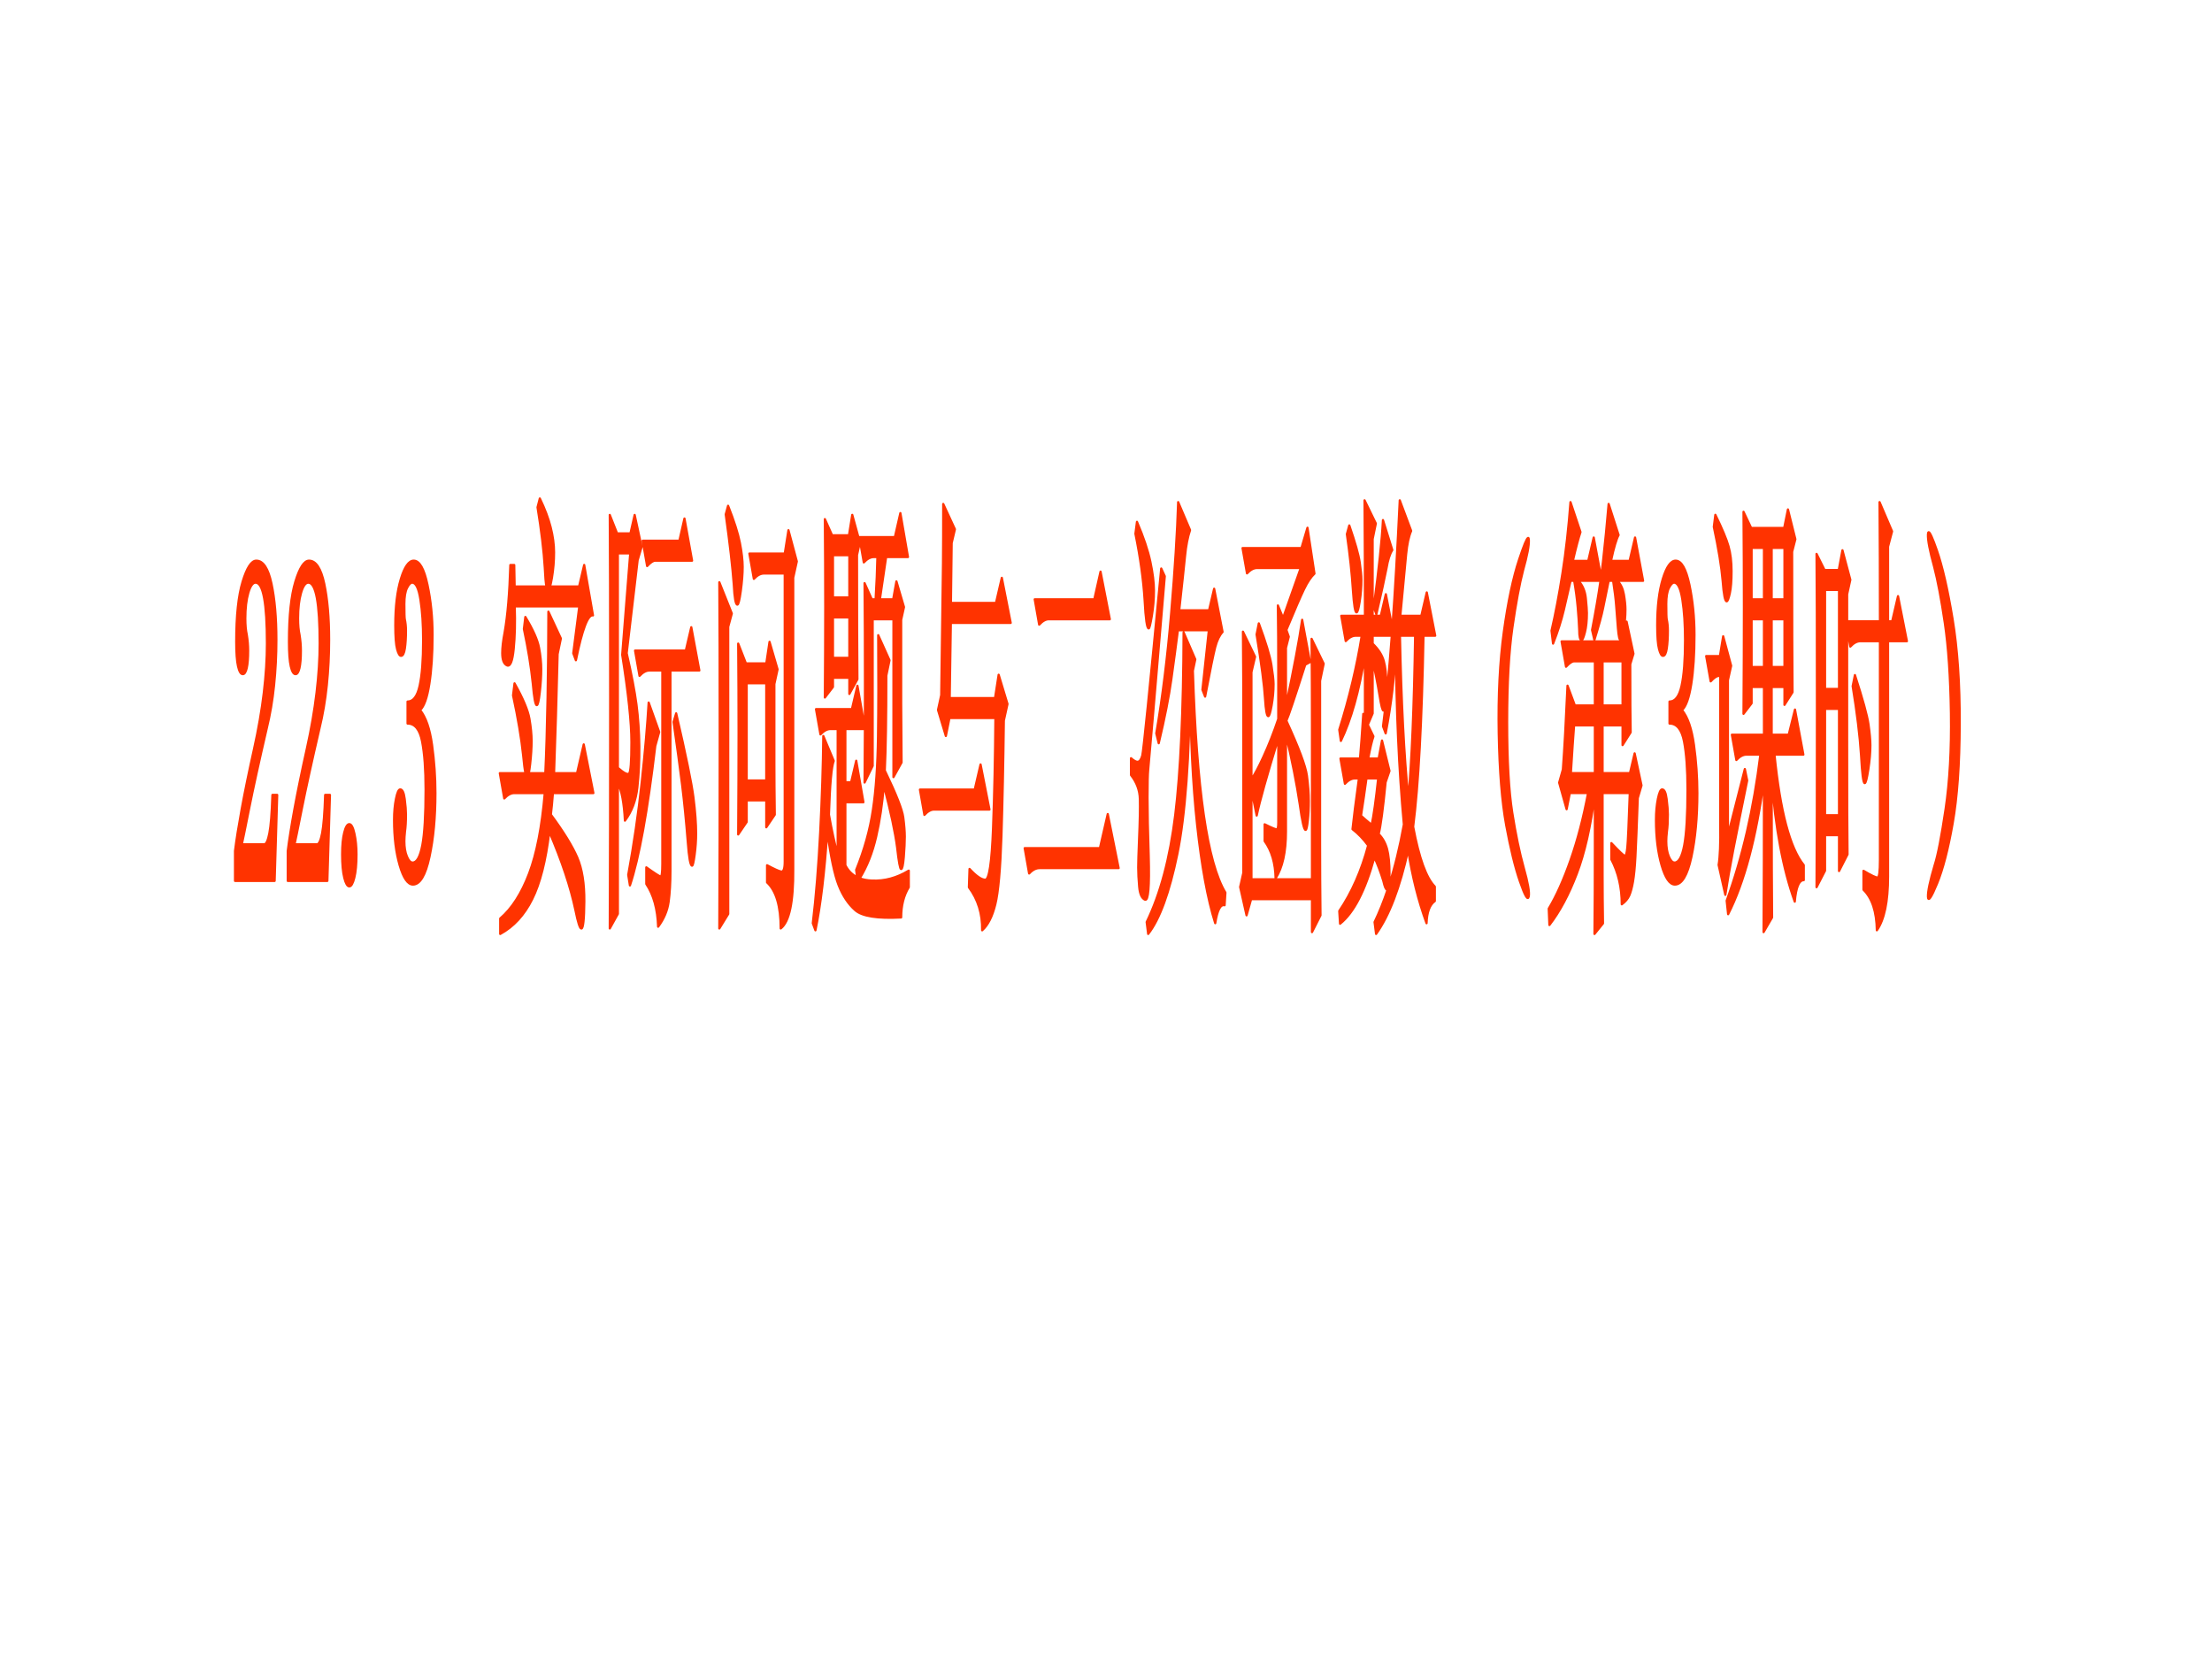
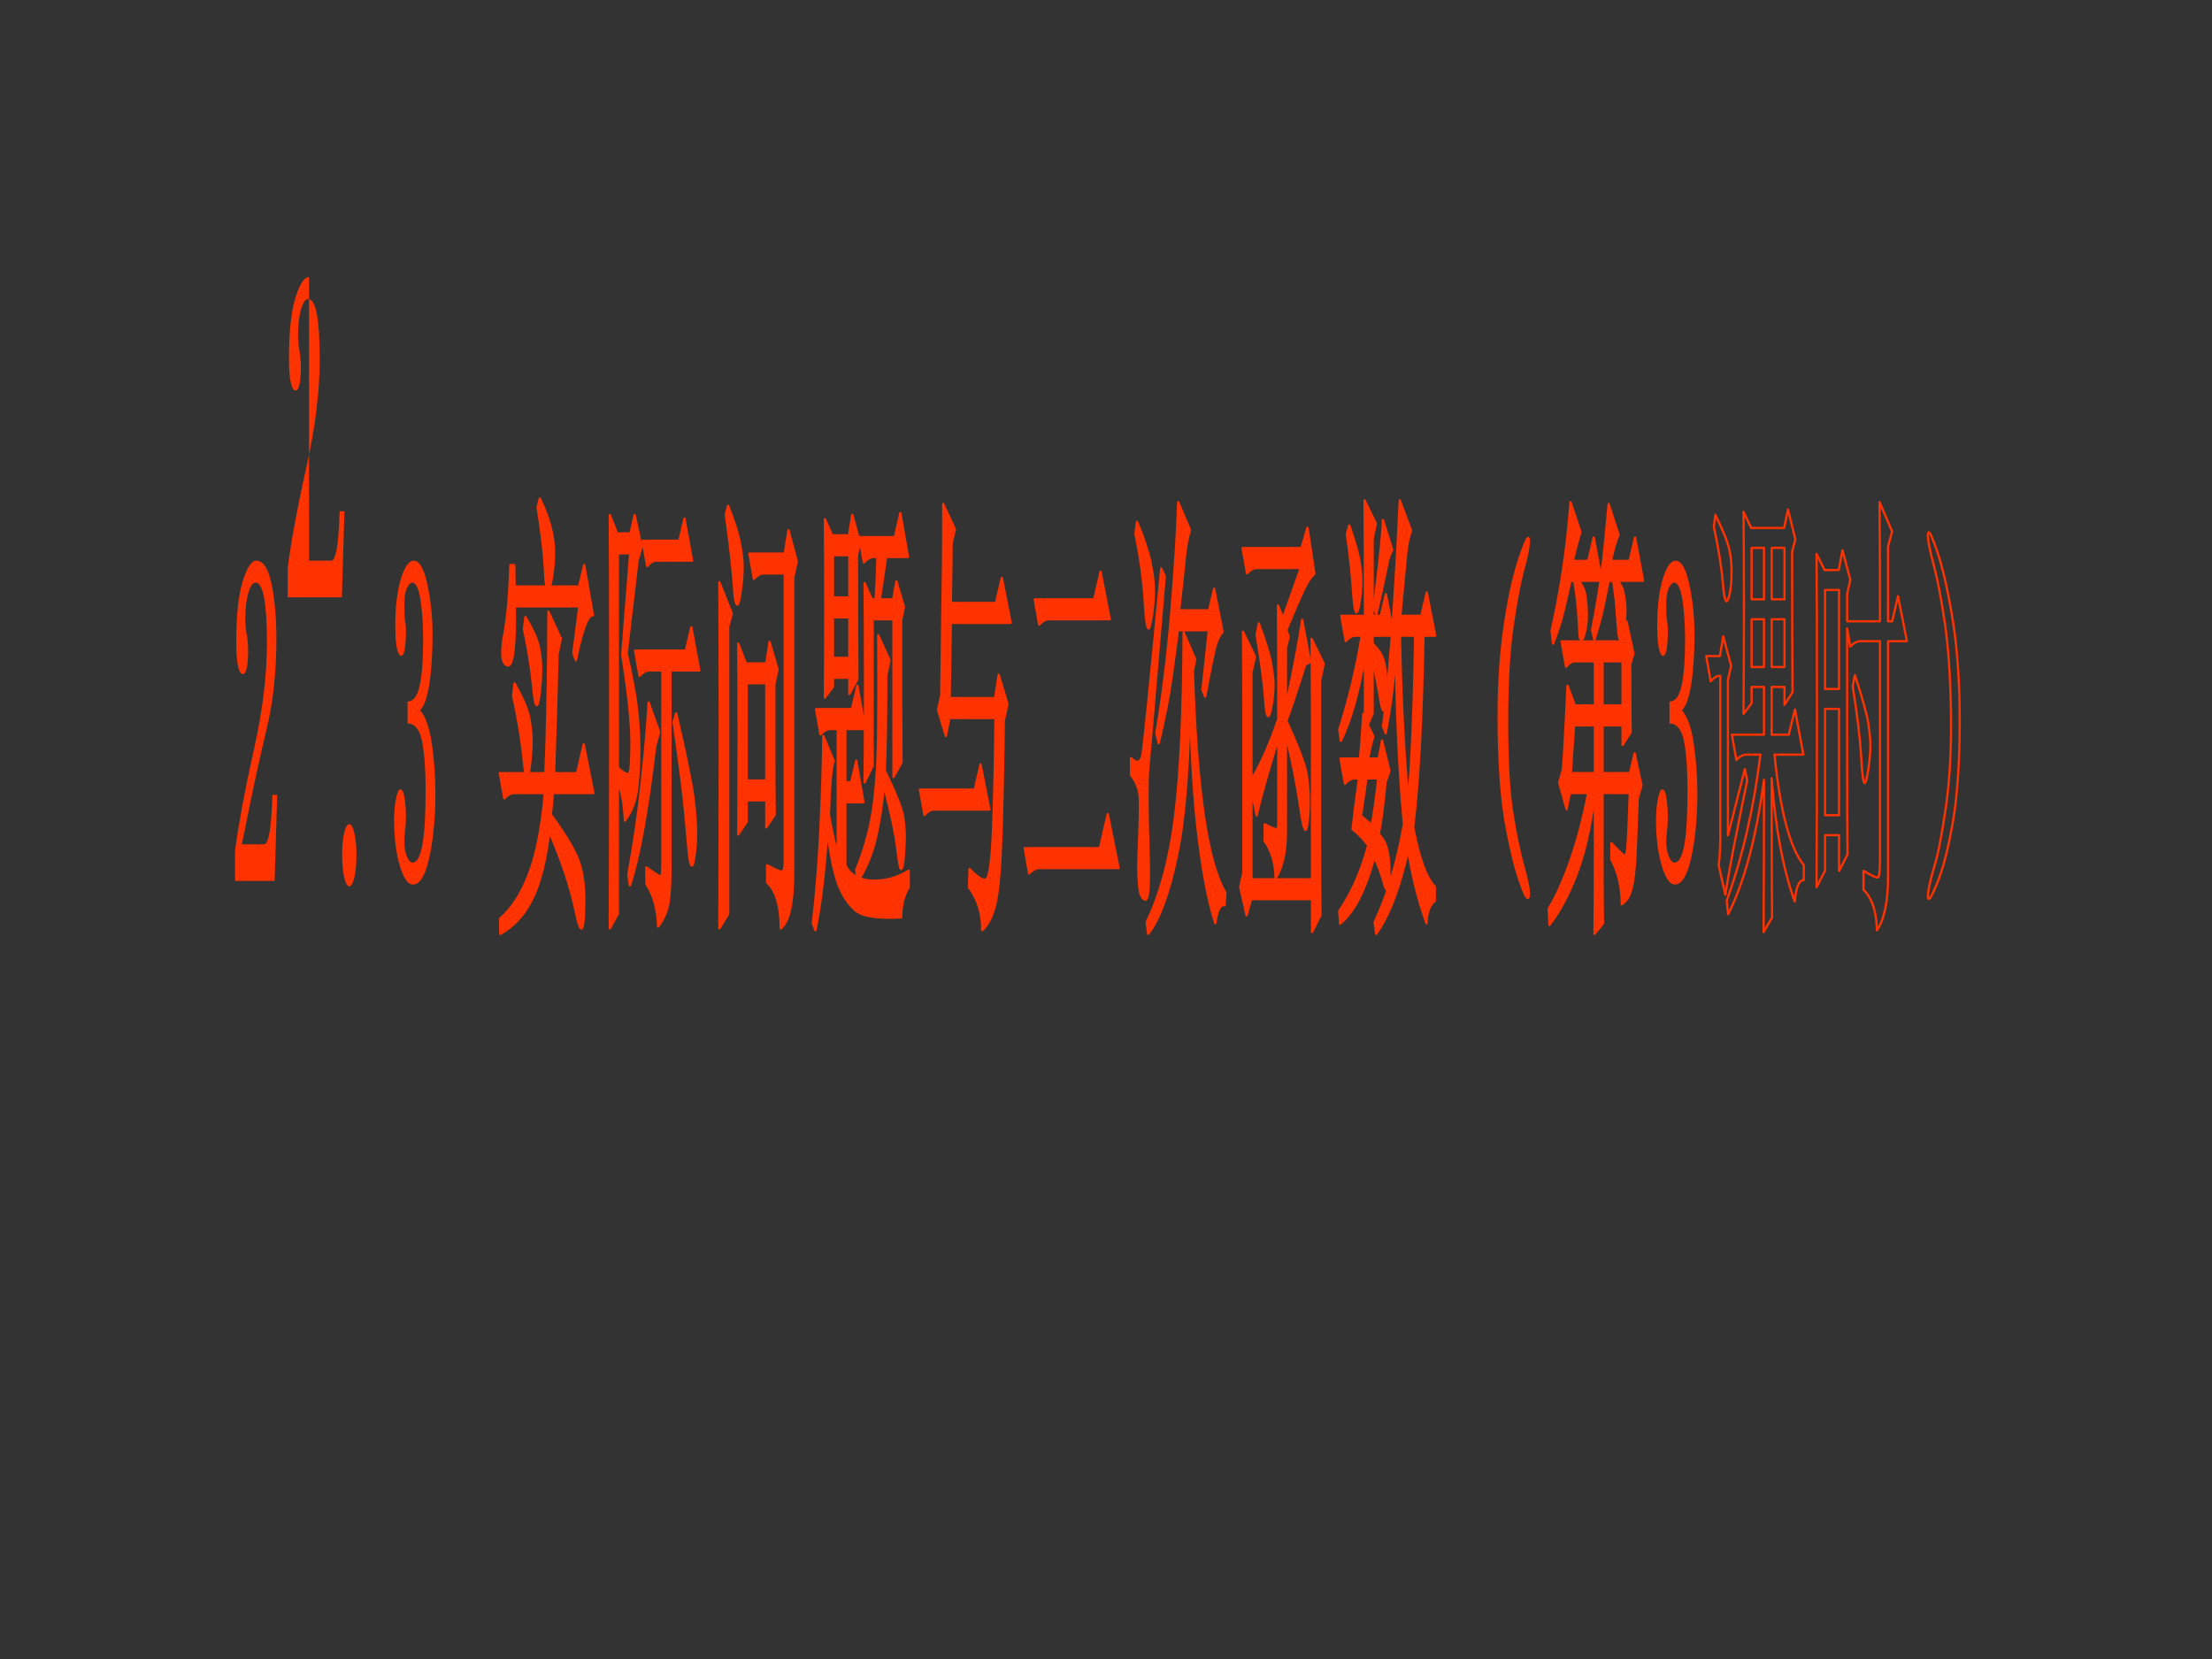
<svg xmlns="http://www.w3.org/2000/svg" width="960" height="720" viewBox="0 0 720 540">
  <rect x="0" y="0" width="720" height="540" fill="#333333" stroke="none" />
  <g data-name="P">
    <clipPath id="a">
-       <path fill-rule="evenodd" d="M0 540h720V0H0Z" />
-     </clipPath>
+       </clipPath>
    <g clip-path="url(#a)">
-       <path fill="#fff" fill-rule="evenodd" d="M0 540h720V0H0Z" />
-     </g>
+       </g>
  </g>
  <g data-name="P">
-     <path fill="#f30" fill-rule="evenodd" d="M113.7 268.26c.65 0 1.2 1.02 1.65 3.04.45 2.02.68 4.29.68 6.79 0 3.22-.24 5.76-.71 7.62-.46 1.87-1.01 2.8-1.62 2.8-.62 0-1.16-.92-1.63-2.78-.47-1.86-.7-4.41-.7-7.64 0-2.92.22-5.29.68-7.1.46-1.82 1.01-2.73 1.65-2.73Zm20.96-85.76c1.88 0 3.37 2.6 4.47 7.8 1.11 5.2 1.66 10.64 1.66 16.33 0 6.27-.35 11.63-1.06 16.07-.7 4.44-1.7 7.25-2.99 8.44 1.86 2.29 3.16 6.07 3.89 11.35.73 5.27 1.09 10.49 1.09 15.66 0 7.87-.64 14.8-1.94 20.79-1.29 5.99-3.08 8.98-5.37 8.98-1.66 0-3.1-2.09-4.32-6.27-1.21-4.18-1.82-9.1-1.82-14.76 0-2.54.2-4.83.62-6.88.41-2.04.87-3.06 1.38-3.06.7 0 1.19 1.05 1.46 3.14.27 2.1.4 3.77.4 5.02 0 2.3-.11 4.16-.32 5.57-.13 1.21-.2 2.26-.2 3.15 0 1.97.27 3.62.83 4.95.55 1.33 1.17 1.99 1.86 1.99 1.39 0 2.44-1.88 3.16-5.64.71-3.76 1.07-9.81 1.07-18.16 0-6.52-.38-11.72-1.14-15.62-.75-3.89-2.33-5.84-4.73-5.84v-7.15c1.86 0 3.17-1.71 3.93-5.14.76-3.42 1.14-8.36 1.14-14.81 0-5.08-.29-9.48-.87-13.19-.58-3.72-1.48-5.57-2.7-5.57-.54 0-1.1.57-1.68 1.72-.58 1.15-.87 2.88-.87 5.21 0 2.89.05 4.55.14 4.97.25 1.13.38 2.38.38 3.74 0 2.3-.12 4.23-.36 5.81-.24 1.58-.65 2.37-1.24 2.37-.46 0-.89-.73-1.28-2.2-.39-1.47-.58-4.05-.58-7.75 0-6.11.6-11.14 1.81-15.09 1.2-3.95 2.6-5.93 4.18-5.93Zm-34.07 0c2.23 0 3.87 2.49 4.94 7.47 1.06 4.98 1.59 11.08 1.59 18.3 0 4.94-.25 9.88-.75 14.8-.51 4.91-1.3 9.58-2.38 14-2.54 10.94-4.478 19.75-5.803 26.42-1.324 6.66-2.097 10.44-2.318 11.33h7.321c.64 0 1.19-1.2 1.66-3.6.46-2.39.8-6.55.99-12.48h1.55l-.84 27.99H93.667v-9.74c.448-3.63 1.177-8.2 2.188-13.73 1.01-5.53 2.353-12.06 4.03-19.59 1.425-6.41 2.475-12.48 3.155-18.2.68-5.73 1.02-11.06 1.02-16 0-6.56-.31-11.51-.92-14.83-.62-3.33-1.55-4.99-2.79-4.99-.931 0-1.72 1.11-2.366 3.34-.645 2.23-.968 5-.968 8.3 0 2.13.156 3.9.467 5.28.298 1.79.447 3.53.447 5.23 0 2.44-.151 4.32-.453 5.64-.302 1.32-.728 1.99-1.279 1.99-.644 0-1.16-.86-1.549-2.56-.388-1.71-.583-4.38-.583-8.01 0-8.47.692-14.98 2.074-19.53 1.382-4.55 2.867-6.83 4.45-6.83Zm-17.162 0c2.224 0 3.869 2.49 4.932 7.47 1.064 4.98 1.596 11.08 1.596 18.3 0 4.94-.252 9.88-.756 14.8-.503 4.91-1.297 9.58-2.379 14-2.542 10.94-4.476 19.75-5.801 26.42-1.324 6.66-2.097 10.44-2.318 11.33h7.324c.634 0 1.185-1.2 1.654-3.6.468-2.39.799-6.55.992-12.48h1.55l-.836 27.99H76.5v-9.74c.448-3.63 1.178-8.2 2.188-13.73 1.01-5.53 2.354-12.06 4.03-19.59 1.425-6.41 2.477-12.48 3.156-18.2.678-5.73 1.018-11.06 1.018-16 0-6.56-.308-11.51-.923-14.83-.616-3.33-1.543-4.99-2.783-4.99-.934 0-1.723 1.11-2.369 3.34-.645 2.23-.968 5-.968 8.3 0 2.13.156 3.9.467 5.28.298 1.79.447 3.53.447 5.23 0 2.44-.151 4.32-.452 5.64-.302 1.32-.729 1.99-1.28 1.99-.644 0-1.16-.86-1.548-2.56-.389-1.71-.583-4.38-.583-8.01 0-8.47.691-14.98 2.073-19.53 1.382-4.55 2.867-6.83 4.455-6.83Z" />
-     <path fill="none" stroke="#f30" stroke-linejoin="round" stroke-width=".72" d="M113.7 268.26c.65 0 1.2 1.02 1.65 3.04.45 2.02.68 4.29.68 6.79 0 3.22-.24 5.76-.71 7.62-.46 1.87-1.01 2.8-1.62 2.8-.62 0-1.16-.92-1.63-2.78-.47-1.86-.7-4.41-.7-7.64 0-2.92.22-5.29.68-7.1.46-1.82 1.01-2.73 1.65-2.73Zm20.96-85.76c1.88 0 3.37 2.6 4.47 7.8 1.11 5.2 1.66 10.64 1.66 16.33 0 6.27-.35 11.63-1.06 16.07-.7 4.44-1.7 7.25-2.99 8.44 1.86 2.29 3.16 6.07 3.89 11.35.73 5.27 1.09 10.49 1.09 15.66 0 7.87-.64 14.8-1.94 20.79-1.29 5.99-3.08 8.98-5.37 8.98-1.66 0-3.1-2.09-4.32-6.27-1.21-4.18-1.82-9.1-1.82-14.76 0-2.54.2-4.83.62-6.88.41-2.04.87-3.06 1.38-3.06.7 0 1.19 1.05 1.46 3.14.27 2.1.4 3.77.4 5.02 0 2.3-.11 4.16-.32 5.57-.13 1.21-.2 2.26-.2 3.15 0 1.97.27 3.62.83 4.95.55 1.33 1.17 1.99 1.86 1.99 1.39 0 2.44-1.88 3.16-5.64.71-3.76 1.07-9.81 1.07-18.16 0-6.52-.38-11.72-1.14-15.62-.75-3.89-2.33-5.84-4.73-5.84v-7.15c1.86 0 3.17-1.71 3.93-5.14.76-3.42 1.14-8.36 1.14-14.81 0-5.08-.29-9.48-.87-13.19-.58-3.72-1.48-5.57-2.7-5.57-.54 0-1.1.57-1.68 1.72-.58 1.15-.87 2.88-.87 5.21 0 2.89.05 4.55.14 4.97.25 1.13.38 2.38.38 3.74 0 2.3-.12 4.23-.36 5.81-.24 1.58-.65 2.37-1.24 2.37-.46 0-.89-.73-1.28-2.2-.39-1.47-.58-4.05-.58-7.75 0-6.11.6-11.14 1.81-15.09 1.2-3.95 2.6-5.93 4.18-5.93Zm-34.07 0c2.23 0 3.87 2.49 4.94 7.47 1.06 4.98 1.59 11.08 1.59 18.3 0 4.94-.25 9.88-.75 14.8-.51 4.91-1.3 9.58-2.38 14-2.54 10.94-4.478 19.75-5.803 26.42-1.324 6.66-2.097 10.44-2.318 11.33h7.321c.64 0 1.19-1.2 1.66-3.6.46-2.39.8-6.55.99-12.48h1.55l-.84 27.99H93.667v-9.74c.448-3.63 1.177-8.2 2.188-13.73 1.01-5.53 2.353-12.06 4.03-19.59 1.425-6.41 2.475-12.48 3.155-18.2.68-5.73 1.02-11.06 1.02-16 0-6.56-.31-11.51-.92-14.83-.62-3.33-1.55-4.99-2.79-4.99-.931 0-1.72 1.11-2.366 3.34-.645 2.23-.968 5-.968 8.3 0 2.13.156 3.9.467 5.28.298 1.79.447 3.53.447 5.23 0 2.44-.151 4.32-.453 5.64-.302 1.32-.728 1.99-1.279 1.99-.644 0-1.16-.86-1.549-2.56-.388-1.71-.583-4.38-.583-8.01 0-8.47.692-14.98 2.074-19.53 1.382-4.55 2.867-6.83 4.45-6.83Zm-17.162 0c2.224 0 3.869 2.49 4.932 7.47 1.064 4.98 1.596 11.08 1.596 18.3 0 4.94-.252 9.88-.756 14.8-.503 4.91-1.297 9.58-2.379 14-2.542 10.94-4.476 19.75-5.801 26.42-1.324 6.66-2.097 10.44-2.318 11.33h7.324c.634 0 1.185-1.2 1.654-3.6.468-2.39.799-6.55.992-12.48h1.55l-.836 27.99H76.5v-9.74c.448-3.63 1.178-8.2 2.188-13.73 1.01-5.53 2.354-12.06 4.03-19.59 1.425-6.41 2.477-12.48 3.156-18.2.678-5.73 1.018-11.06 1.018-16 0-6.56-.308-11.51-.923-14.83-.616-3.33-1.543-4.99-2.783-4.99-.934 0-1.723 1.11-2.369 3.34-.645 2.23-.968 5-.968 8.3 0 2.13.156 3.9.467 5.28.298 1.79.447 3.53.447 5.23 0 2.44-.151 4.32-.452 5.64-.302 1.32-.729 1.99-1.28 1.99-.644 0-1.16-.86-1.548-2.56-.389-1.71-.583-4.38-.583-8.01 0-8.47.691-14.98 2.073-19.53 1.382-4.55 2.867-6.83 4.455-6.83Z" />
+     <path fill="#f30" fill-rule="evenodd" d="M113.7 268.26c.65 0 1.2 1.02 1.65 3.04.45 2.02.68 4.29.68 6.79 0 3.22-.24 5.76-.71 7.62-.46 1.87-1.01 2.8-1.62 2.8-.62 0-1.16-.92-1.63-2.78-.47-1.86-.7-4.41-.7-7.64 0-2.92.22-5.29.68-7.1.46-1.82 1.01-2.73 1.65-2.73Zm20.96-85.76c1.88 0 3.37 2.6 4.47 7.8 1.11 5.2 1.66 10.64 1.66 16.33 0 6.27-.35 11.63-1.06 16.07-.7 4.44-1.7 7.25-2.99 8.44 1.86 2.29 3.16 6.07 3.89 11.35.73 5.27 1.09 10.49 1.09 15.66 0 7.87-.64 14.8-1.94 20.79-1.29 5.99-3.08 8.98-5.37 8.98-1.66 0-3.1-2.09-4.32-6.27-1.21-4.18-1.82-9.1-1.82-14.76 0-2.54.2-4.83.62-6.88.41-2.04.87-3.06 1.38-3.06.7 0 1.19 1.05 1.46 3.14.27 2.1.4 3.77.4 5.02 0 2.3-.11 4.16-.32 5.57-.13 1.21-.2 2.26-.2 3.15 0 1.97.27 3.62.83 4.95.55 1.33 1.17 1.99 1.86 1.99 1.39 0 2.44-1.88 3.16-5.64.71-3.76 1.07-9.81 1.07-18.16 0-6.52-.38-11.72-1.14-15.62-.75-3.89-2.33-5.84-4.73-5.84v-7.15c1.86 0 3.17-1.71 3.93-5.14.76-3.42 1.14-8.36 1.14-14.81 0-5.08-.29-9.48-.87-13.19-.58-3.72-1.48-5.57-2.7-5.57-.54 0-1.1.57-1.68 1.72-.58 1.15-.87 2.88-.87 5.21 0 2.89.05 4.55.14 4.97.25 1.13.38 2.38.38 3.74 0 2.3-.12 4.23-.36 5.81-.24 1.58-.65 2.37-1.24 2.37-.46 0-.89-.73-1.28-2.2-.39-1.47-.58-4.05-.58-7.75 0-6.11.6-11.14 1.81-15.09 1.2-3.95 2.6-5.93 4.18-5.93Zm-34.07 0h7.321c.64 0 1.19-1.2 1.66-3.6.46-2.39.8-6.55.99-12.48h1.55l-.84 27.99H93.667v-9.74c.448-3.63 1.177-8.2 2.188-13.73 1.01-5.53 2.353-12.06 4.03-19.59 1.425-6.41 2.475-12.48 3.155-18.2.68-5.73 1.02-11.06 1.02-16 0-6.56-.31-11.51-.92-14.83-.62-3.33-1.55-4.99-2.79-4.99-.931 0-1.72 1.11-2.366 3.34-.645 2.23-.968 5-.968 8.3 0 2.13.156 3.9.467 5.28.298 1.79.447 3.53.447 5.23 0 2.44-.151 4.32-.453 5.64-.302 1.32-.728 1.99-1.279 1.99-.644 0-1.16-.86-1.549-2.56-.388-1.71-.583-4.38-.583-8.01 0-8.47.692-14.98 2.074-19.53 1.382-4.55 2.867-6.83 4.45-6.83Zm-17.162 0c2.224 0 3.869 2.49 4.932 7.47 1.064 4.98 1.596 11.08 1.596 18.3 0 4.94-.252 9.88-.756 14.8-.503 4.91-1.297 9.58-2.379 14-2.542 10.94-4.476 19.75-5.801 26.42-1.324 6.66-2.097 10.44-2.318 11.33h7.324c.634 0 1.185-1.2 1.654-3.6.468-2.39.799-6.55.992-12.48h1.55l-.836 27.99H76.5v-9.74c.448-3.63 1.178-8.2 2.188-13.73 1.01-5.53 2.354-12.06 4.03-19.59 1.425-6.41 2.477-12.48 3.156-18.2.678-5.73 1.018-11.06 1.018-16 0-6.56-.308-11.51-.923-14.83-.616-3.33-1.543-4.99-2.783-4.99-.934 0-1.723 1.11-2.369 3.34-.645 2.23-.968 5-.968 8.3 0 2.13.156 3.9.467 5.28.298 1.79.447 3.53.447 5.23 0 2.44-.151 4.32-.452 5.64-.302 1.32-.729 1.99-1.28 1.99-.644 0-1.16-.86-1.548-2.56-.389-1.71-.583-4.38-.583-8.01 0-8.47.691-14.98 2.073-19.53 1.382-4.55 2.867-6.83 4.455-6.83Z" />
    <path fill="#f30" fill-rule="evenodd" d="m360.57 264.97 3.54 17.59h-25.74c-1.18 0-2.31.58-3.39 1.75-.48-2.75-.97-5.49-1.45-8.24h24.49l2.55-11.1Zm84.21-11.6c-.59 4.3-1.18 8.34-1.78 12.14.92.85 2.08 1.84 3.47 2.98.65-2.95 1.36-7.99 2.13-15.12h-3.82Zm-125.61-4.54c.96 4.89 1.92 9.78 2.89 14.67h-18.04c-1.01 0-2.05.58-3.13 1.75-.48-2.75-.97-5.49-1.45-8.24h17.83c.63-2.72 1.27-5.45 1.9-8.18Zm193.19-12.73c-.27 3.5-.63 8.68-1.05 15.56h7.82V236.1h-6.77Zm-292.27-3.91c3.17 13.67 5.04 22.81 5.62 27.39.58 4.59.87 8.48.87 11.67 0 2.27-.16 4.59-.48 6.96-.32 2.38-.6 3.57-.83 3.57-.55 0-1.01-2.57-1.39-7.69-.54-6.81-1.16-13.01-1.85-18.61-.69-5.59-1.62-12.42-2.78-20.48.28-.94.56-1.88.84-2.81Zm-8.95-3.51c1.14 3.19 2.28 6.39 3.42 9.58-.42 1.52-.85 3.03-1.27 4.54-2.53 21.36-5.28 36.5-8.25 45.4-.18-1.14-.37-2.28-.55-3.43 1.85-10.07 3.31-20.11 4.39-30.12 1.08-10.01 1.83-18.67 2.26-25.97Zm31.9-6.28v31.65h6.38V222.4h-6.38Zm278.59-7.14v14.37h6.51v-14.37h-6.51Zm-271.15-6.35c.87 2.99 1.74 5.98 2.61 8.96-.34 1.59-.69 3.18-1.04 4.77v26.13c0 4.17.04 9.65.13 16.42-.92 1.37-1.84 2.73-2.76 4.09v-8.76h-6.38v7.03c-.92 1.35-1.84 2.71-2.76 4.06.08-12.88.13-23.9.13-33.05 0-9.16-.05-18.85-.13-29.07.83 2.14 1.67 4.29 2.51 6.44h6.64l1.05-7.02Zm205.19-1.99c.43 21.26 1.34 38.95 2.73 53.07 1.13-12.16 1.87-29.85 2.22-53.07h-4.95Zm-8.88 0v2.59c1.88 1.82 3.09 3.71 3.63 5.67s.81 4.42.81 7.36c0 1.26-.06 3.03-.17 5.32-.12 2.29-.37 3.44-.75 3.44-.32 0-.73-1.6-1.24-4.79-.67-4.07-1.43-7.89-2.28-11.47v17.18c-.53 1.23-1.05 2.46-1.57 3.69.61 1.26 1.22 2.53 1.83 3.79-.53 1.53-1.09 3.93-1.7 7.2h3.41c.36-1.95.72-3.9 1.08-5.86l2.43 9.9c-.42 1.22-.84 2.45-1.26 3.67-.86 8.76-1.61 14.39-2.26 16.87 1.27 1.25 2.18 2.86 2.72 4.83.53 1.96.8 4.67.8 8.11 0 1.74-.07 3.04-.2 3.9 1.93-5.91 3.56-12.58 4.89-19.95-1.65-17.96-2.51-37.37-2.58-58.23-.4 9.53-1.51 19.06-3.35 28.57-.28-.77-.57-1.53-.86-2.3 1.02-7.84 1.97-17.67 2.86-29.49h-6.24Zm-61.53-1.09c1.27 2.93 2.53 5.86 3.8 8.79-.26 1.24-.52 2.47-.79 3.71.61 19.19 1.79 34.81 3.54 46.86 1.76 12.06 4.11 20.51 7.05 25.35-.09 1.37-.17 2.75-.26 4.12-1.35-.39-2.37 1.56-3.05 5.84-2.46-7.81-4.42-18.45-5.88-31.91s-2.22-29.3-2.27-47.51c-.21 25.43-1.61 44.4-4.19 56.93-2.58 12.52-5.74 21.19-9.48 25.99-.17-1.29-.33-2.58-.49-3.87 4.48-9.23 7.58-20.86 9.3-34.89 1.72-14.03 2.63-33.84 2.72-59.41Zm-160.25-1.67c.87 4.69 1.74 9.38 2.62 14.08h-9.41v65.28c0 3.83-.2 7.17-.59 10.03-.4 2.87-1.53 5.56-3.41 8.09-.19-5.73-1.48-10.36-3.85-13.9v-5.42c2.72 1.94 4.28 2.94 4.65 2.99.38.06.57-1.31.57-4.12v-62.95h-4.17c-1.1 0-2.18.58-3.26 1.75-.48-2.74-.97-5.49-1.45-8.23h16.52c.59-2.54 1.19-5.07 1.78-7.6Zm184.73-1.25c2.26 6.12 3.63 10.62 4.09 13.51.46 2.88.7 4.95.7 6.23 0 2.35-.21 4.68-.63 7-.42 2.32-.78 3.47-1.08 3.47-.46 0-.81-1.88-1.05-5.66-.25-4.23-1.16-11.21-2.75-20.94l.72-3.61Zm119.71-.57c.75 3.48 1.49 6.96 2.23 10.44-.34 1.14-.69 2.27-1.04 3.41 0 10.62.04 18.01.13 22.18-.87 1.39-1.75 2.78-2.63 4.16v-6.43h-6.51v15.56h8.92c.51-2.14 1.01-4.29 1.52-6.44.74 3.48 1.48 6.95 2.23 10.43-.41 1.37-.81 2.74-1.21 4.11-.33 9.22-.59 15.57-.77 19.05-.18 3.48-.45 6.2-.79 8.16-.34 1.95-.75 3.46-1.22 4.53-.47 1.06-1.28 2.01-2.43 2.85 0-5.46-1.13-10.33-3.39-14.61v-5.31c2.56 2.72 4.02 4.1 4.38 4.15.36.05.63-.85.82-2.7.19-1.84.46-7.76.8-17.74h-8.86v26.66c0 4.83.04 10.09.13 15.78L519 304c.09-8.59.13-18.13.13-28.64v-16.9c-1.38 10.62-3.35 19.3-5.92 26.01-2.56 6.72-5.52 12.26-8.88 16.62-.07-1.78-.15-3.55-.22-5.33 2.48-4.11 4.85-9.4 7.12-15.87 2.27-6.47 4.16-13.72 5.68-21.75h-5.94c-.34 1.75-.69 3.5-1.04 5.26l-2.43-8.66c.41-1.42.81-2.84 1.21-4.26.51-6.87 1.01-15.97 1.51-27.29.8 2.14 1.6 4.29 2.4 6.44h6.51v-14.37h-6.78c-.66 0-1.53.58-2.61 1.76-.49-2.75-.97-5.49-1.45-8.24h19.65c.51-2.15 1.01-4.29 1.51-6.44Zm-258.33-1.38v13.18h5.34v-13.18h-5.34ZM171 200.82c2.49 4.12 3.97 7.45 4.45 10s.71 4.88.71 6.99c0 2.22-.15 4.73-.47 7.53-.31 2.79-.63 4.18-.97 4.18-.45 0-.88-2.33-1.29-6.99-.58-5.54-1.55-11.48-2.9-17.8.16-1.3.31-2.6.47-3.91Zm7.5-1.73c1.35 2.91 2.71 5.82 4.06 8.73-.35 1.69-.71 3.38-1.06 5.07-.35 14.12-.73 27.05-1.16 38.77h7.49c.72-3.12 1.45-6.24 2.17-9.36 1.05 5.28 2.1 10.56 3.14 15.84h-13.17c-.21 2.75-.43 5.09-.67 7.01 4.12 5.59 6.98 10.24 8.58 13.93 1.59 3.7 2.36 8.48 2.31 14.35-.05 5.88-.37 8.81-.97 8.81-.47 0-1.11-1.99-1.91-5.96-1.59-7.52-4.43-16.04-8.52-25.57-1.13 9.49-2.99 16.82-5.58 21.99-2.58 5.17-6.04 8.94-10.39 11.3v-5.03c3.8-3.25 6.93-8.13 9.4-14.64 2.47-6.51 4.17-15.24 5.1-26.19h-9.92c-1.09 0-2.18.58-3.26 1.75-.48-2.74-.96-5.49-1.45-8.23h8.35c-.26-1.12-.5-3.04-.75-5.77-.58-5.54-1.67-12.06-3.29-19.54l.48-3.92c2.76 4.93 4.37 8.76 4.84 11.5.47 2.73.71 5.14.71 7.24 0 2.22-.16 4.73-.47 7.52-.15 1.29-.29 2.29-.44 2.97h5.38c.32-6.67.56-14.87.74-24.61.17-9.74.26-19.06.26-27.96Zm55.64-9.57c1.35 3.39 2.71 6.78 4.06 10.17l-1.17 4.32v93.49c-.97 1.57-1.93 3.14-2.89 4.71.08-18.01.13-38.54.13-61.58 0-23.05-.05-40.09-.13-51.11Zm124.08-3.45c1.01 5.17 2.01 10.33 3.02 15.49h-19.86c-1.01 0-2.06.59-3.13 1.76-.49-2.75-.97-5.49-1.45-8.24h19.39c.68-3 1.36-6 2.03-9.01Zm19.76-1.02c.38.84.77 1.68 1.15 2.52-3.43 40.5-5.23 61.49-5.4 62.99-.14 1.29-.22 4.3-.22 9.02s.13 11.1.39 19.13c.27 9.85-.13 14.57-1.19 14.14-1.05-.43-1.69-1.83-1.9-4.2-.21-2.37-.32-4.46-.32-6.29 0-1.58.09-4.57.27-8.94.26-6.05.35-10.5.27-13.34-.07-2.84-1.04-5.45-2.89-7.8v-5.48c.89.78 1.59 1.17 2.1 1.17.67 0 1.19-.67 1.56-2 .37-1.34 2.43-21.64 6.18-60.92Zm-106.86-4.34v13.77h5.34v-13.77h-5.34Zm-70.01-.59v69.8c1.9 1.69 3.12 2.31 3.64 1.87.52-.45.78-3.84.78-10.2 0-6.35-1-15.83-3-28.45l2.61-33.02h-4.03Zm296.28-5.03c.14-.03.22.18.24.64.09 1.85-.54 5.14-1.88 9.9-1.17 4.48-2.33 10.69-3.47 18.62-1.14 7.93-1.72 18.19-1.72 30.79 0 12.59.56 22.42 1.67 29.47 1.11 7.04 2.36 13.02 3.73 17.93 1.38 4.9 1.92 8.03 1.63 9.39-.3 1.36-1.24-.26-2.83-4.87-1.6-4.62-3.09-10.73-4.49-18.34-1.4-7.61-2.2-17.6-2.43-29.95-.22-12.36.34-23.38 1.67-33.07 1.33-9.69 2.99-17.55 5-23.58 1.5-4.52 2.46-6.83 2.88-6.93Zm-240.75-2.51c.91 3.39 1.82 6.77 2.72 10.16l-1.17 5.29v94.9c.08 10.69-1.27 17.12-4.07 19.28 0-7.25-1.48-12.25-4.44-14.99v-5.59c2.2 1.19 3.71 1.88 4.53 2.06.81.19 1.22-.88 1.22-3.21v-93.81h-6.79c-1.09 0-2.18.58-3.26 1.75-.48-2.75-.96-5.49-1.45-8.24h11.51l1.2-7.6Zm168.94-.8c.75 4.98 1.51 9.96 2.27 14.94-1.14 1.06-2.27 2.75-3.39 5.06-1.12 2.32-3.04 6.74-5.75 13.26.26.74.52 1.48.78 2.21-.3 1.22-.61 2.43-.92 3.64v18.88c2.55-12.01 4.31-21.35 5.28-28.03.85 4.59 1.71 9.18 2.56 13.77-.52.28-1.04.57-1.56.85-3.47 10.87-5.52 16.95-6.14 18.24 4.03 8.78 6.26 14.73 6.68 17.85.42 3.12.63 5.89.63 8.3 0 2.23-.11 4.35-.34 6.37-.22 2.01-.46 3.02-.71 3.02-.5 0-1.13-2.74-1.88-8.2-1.04-6.97-2.54-14.55-4.52-22.76v31.5c0 6.66-1.12 11.73-3.36 15.22-.1-4.94-1.29-8.99-3.57-12.13v-5.46c2.34 1.17 3.67 1.72 3.98 1.63.3-.08.46-.81.46-2.18v-27.4c-3.74 12.17-6.08 20.54-7.03 25.1l-1.71-8.41v29.16h19.71V236.6c0-8.52-.04-18.07-.13-28.66 1.31 2.7 2.62 5.39 3.93 8.09l-1.17 5.58v53.52c0 6.96.04 14.56.13 22.81l-2.76 5.46v-10.72h-19.82c-.5 1.76-.99 3.51-1.48 5.26-.7-3.07-1.39-6.15-2.08-9.22.35-1.54.69-3.08 1.04-4.63v-52.17c0-6.56-.04-15.33-.13-26.31 1.32 2.72 2.63 5.44 3.94 8.16-.39 1.67-.79 3.35-1.18 5.02v34.86c1.09-1.59 2.39-4.03 3.89-7.31 1.77-3.85 3.38-7.95 4.85-12.32v-16.47c0-6.92-.04-13.75-.13-20.48.56 1.37 1.13 2.73 1.69 4.09 1.92-5.43 3.84-10.85 5.75-16.28h-14.23c-1.09 0-2.18.59-3.26 1.75-.48-2.74-.96-5.49-1.45-8.23h19.17c.65-2.21 1.3-4.42 1.96-6.62Zm13.61-.75c1.88 5.46 3.01 9.45 3.38 11.96.37 2.51.56 4.41.56 5.72 0 2.32-.18 4.68-.55 7.05-.37 2.38-.71 3.57-1.03 3.57-.46 0-.85-2.39-1.17-7.16-.33-5.32-.99-11.43-1.97-18.31l.78-2.83Zm-69.11-1.17c2.13 4.98 3.58 9.31 4.36 13 .78 3.69 1.16 6.81 1.16 9.34 0 2.75-.23 5.49-.68 8.23-.46 2.74-.8 4.12-1.02 4.12-.56 0-1-3.04-1.32-9.12-.41-6.64-1.41-13.87-3-21.7.17-1.29.33-2.58.5-3.87Zm80.07-.58c1.01 3.25 2.03 6.5 3.04 9.76-.81 1.24-1.44 3.24-1.9 5.99-.65 3.36-1.75 8.32-3.29 14.88-.28-.78-.56-1.56-.84-2.33 1.66-12.38 2.66-21.81 2.99-28.3Zm-227.36-.5c.83 4.58 1.66 9.15 2.48 13.72h-12.02c-.66 0-1.53.58-2.61 1.75-.48-2.75-.97-5.49-1.45-8.24h11.95l1.65-7.23Zm-24.31-1.17c.79 2.01 1.59 4.01 2.38 6.02h4.35c.45-2.01.91-4.01 1.37-6.02.74 3.48 1.49 6.95 2.24 10.43-.43 1.44-.86 2.88-1.28 4.32-1.19 10.09-2.37 20.17-3.56 30.25 1.54 6.74 2.6 12.29 3.18 16.68.57 4.38.88 8.92.93 13.62.05 4.7-.17 9.17-.64 13.42s-1.82 7.85-4.04 10.79c-.29-5.73-1.06-9.83-2.3-12.28v42.61c-.88 1.59-1.75 3.17-2.63 4.76.09-20.69.13-45.74.13-75.15 0-29.42-.04-49.23-.13-59.45Zm78.93-.02 2.46 8.97c-.31 1.37-.61 2.74-.92 4.11 0 17.7.05 31.18.13 40.44-.87 1.59-1.75 3.18-2.62 4.77v-5.26h-5.34v2.99c-.88 1.15-1.76 2.29-2.63 3.43.08-10.1.13-19.96.13-29.57s-.05-19.11-.13-28.5c.78 1.75 1.57 3.51 2.35 5.27h5.5c.36-2.22.71-4.43 1.07-6.65Zm15.66-.58c.83 4.77 1.65 9.53 2.47 14.3h-7.11c-.27 1.83-.95 6.42-2.03 13.77h4.33l1.05-5.85 2.46 8.37c-.31 1.39-.61 2.78-.92 4.16v27.21c0 3.52.05 9.92.13 19.21-.87 1.59-1.75 3.18-2.63 4.77v-51.39h-6.77v47.72c-.88 1.81-1.76 3.62-2.63 5.43.05-5.4.08-11.2.11-17.42h-6.37v17.34h1.88c.55-2.34 1.1-4.68 1.66-7.02.78 4.51 1.56 9.01 2.34 13.51h-5.88v20.51c.87 1.75 2.14 3.05 3.82 3.88l-.3-2.35c2.66-6.55 4.48-13.06 5.45-19.53.98-6.48 1.54-14.45 1.67-23.93.13-9.47.15-20.45.06-32.95 1.22 2.72 2.45 5.44 3.67 8.16-.35 1.67-.69 3.33-1.04 4.99 0 13.74-.17 24.04-.5 30.9 3.68 7.63 5.68 12.71 6.01 15.22.33 2.53.5 4.63.5 6.3 0 1.76-.11 3.96-.32 6.6-.22 2.64-.51 3.96-.87 3.96-.34 0-.77-2.34-1.29-7-.63-4.9-2.07-11.65-4.34-20.24-.48 6.01-1.31 11.6-2.51 16.76-1.19 5.17-2.97 9.67-5.32 13.48 1.14.44 2.44.69 3.9.75 4.17.2 8.18-.89 12.05-3.24v5.39c-1.65 2.73-2.48 6.01-2.48 9.84-7.7.41-12.68-.37-14.93-2.35s-4.05-4.68-5.4-8.1c-1.35-3.42-2.59-9.27-3.71-17.56-.9 13.43-2.19 24.16-3.86 32.2-.28-.77-.57-1.53-.85-2.3 1.05-8.77 1.85-18.7 2.42-29.79.56-11.09.9-21.47 1-31.15l3.39 8.1c-.73 1.73-1.25 7.56-1.57 17.49.91 5.13 1.86 9.47 2.86 13.02v-40.89h-2.35c-1.09 0-2.18.59-3.26 1.75-.48-2.74-.96-5.48-1.45-8.22h11.69c.6-2.54 1.19-5.07 1.79-7.61.81 4.62 1.62 9.24 2.44 13.86.01-4.52.02-9.24.02-14.19 0-11.84-.04-22.87-.13-33.07.78 1.76 1.57 3.52 2.35 5.27h1.24c.31-5.03.5-9.62.59-13.77h-1.17c-1.09 0-2.18.58-3.26 1.75-.48-2.74-.97-5.49-1.45-8.23h11.56c.6-2.6 1.19-5.21 1.79-7.82Zm-56.08-2.38c1.96 4.97 3.24 8.99 3.84 12.08.6 3.09.9 5.69.9 7.81 0 2.28-.21 4.89-.61 7.85-.41 2.96-.78 4.44-1.1 4.44-.56 0-.95-2.17-1.17-6.53-.42-5.66-1.29-13.28-2.62-22.86.25-.93.51-1.86.76-2.79Zm70.03-.59c1.27 2.74 2.53 5.49 3.8 8.23-.35 1.49-.71 2.99-1.06 4.48l-.24 19.51h14.67c.63-2.72 1.27-5.45 1.9-8.18.96 4.89 1.93 9.78 2.89 14.67h-19.49c-.12 8.16-.25 16.32-.37 24.48h14.76c.39-2.53.79-5.06 1.18-7.6.96 3.17 1.92 6.34 2.87 9.51-.39 1.8-.79 3.61-1.19 5.41-.17 14.13-.43 26.64-.78 37.54-.36 10.91-1.02 18.34-2 22.3-.98 3.96-2.4 6.77-4.27 8.42.09-5.38-1.35-10.04-4.31-13.98.06-2 .13-3.99.2-5.99 2.17 2.35 3.88 3.52 5.14 3.52 1.25 0 2.09-5.59 2.52-16.78.42-11.19.67-23.14.76-35.86h-14.96l-1.17 5.84c-.85-2.83-1.7-5.65-2.55-8.47.35-1.61.7-3.22 1.05-4.82.34-23.55.54-37.86.58-42.91.05-5.06.07-11.5.07-19.32Zm204.17-.6c1.08 3.25 2.17 6.5 3.25 9.75-.62 1.84-1.45 4.96-2.48 9.38h5.01c.59-2.54 1.19-5.07 1.78-7.61.79 4.29 1.59 8.57 2.39 12.86.24-1.73.44-3.37.62-4.93.69-6.15 1.31-12.44 1.85-18.86 1.08 3.37 2.16 6.75 3.24 10.12-.71 1.27-1.54 4.08-2.48 8.42h6.06c.59-2.54 1.18-5.07 1.78-7.61.87 4.7 1.74 9.4 2.61 14.09h-8.36c1.07 1.03 1.77 2.51 2.11 4.44.33 1.93.5 3.55.5 4.87 0 2.39-.21 4.65-.63 6.77-.42 2.12-.74 3.19-.94 3.18-.37.01-.65-1.26-.86-3.8-.2-2.53-.39-4.97-.57-7.32-.16-2.17-.5-4.89-1-8.14h-1.45c-.73 3.5-1.33 6.43-1.8 8.8-.47 2.37-1.42 5.86-2.85 10.46-.25-1.08-.5-2.17-.75-3.26 1.14-5.91 2.06-11.24 2.74-16h-7.17c1.36 1.47 2.15 3.36 2.39 5.69.23 2.33.35 3.92.35 4.78 0 2.5-.21 4.59-.64 6.27-.43 1.68-.79 2.53-1.06 2.52-.53.01-.79-1.07-.79-3.22-.09-2.23-.25-4.73-.5-7.5-.25-2.77-.63-5.62-1.14-8.54h-1.19c-.63 2.8-1.36 5.96-2.19 9.48-.83 3.52-2 7.17-3.5 10.96-.17-1.4-.33-2.81-.5-4.21 1.25-5.36 2.44-11.6 3.56-18.71 1.13-7.12 1.99-14.83 2.61-23.13Zm-127.7 0c1.29 3.03 2.58 6.07 3.87 9.1-.76 2.28-1.31 5.07-1.63 8.39-.33 3.31-.96 9.22-1.9 17.72h9.72l1.65-7.02c.91 4.69 1.83 9.38 2.74 14.07-1.02 1.1-1.81 2.75-2.39 4.94-.57 2.19-1.67 7.56-3.29 16.1-.29-.75-.58-1.49-.87-2.24.7-6.46 1.4-12.91 2.09-19.37H383.4c-.62 4.89-1.33 10.19-2.13 15.91-.79 5.72-2.16 12.68-4.11 20.88-.26-1.07-.53-2.15-.79-3.22 2.02-11.78 3.64-24.83 4.85-39.17 1.21-14.35 1.97-26.37 2.27-36.09Zm60.67-.59c1.22 2.51 2.45 5.03 3.67 7.54-.35 1.69-.69 3.37-1.04 5.06v24.99h2.66c.54-2.34 1.09-4.68 1.64-7.02.71 3.64 1.41 7.29 2.12 10.94.87-11.91 1.67-25.75 2.41-41.51 1.24 3.31 2.47 6.63 3.71 9.95-.77 1.76-1.32 4.29-1.64 7.61-.33 3.32-.96 9.99-1.89 20.03h6.84l1.77-7.6c.92 4.69 1.84 9.39 2.75 14.08h-3.82c-.51 27.85-1.63 48.58-3.36 62.19 1.91 10.18 4.26 16.67 7.05 19.48v4.71c-1.68 1.18-2.57 3.59-2.69 7.21-2.67-7.3-4.66-15.24-5.99-23.83-2.69 12.25-6.17 21.36-10.43 27.32-.17-1.29-.33-2.57-.5-3.86 1.57-3.26 3-6.82 4.3-10.71-.07.11-.15.15-.24.15-.38 0-.78-.94-1.2-2.81-.9-2.93-1.87-5.5-2.92-7.7-2.98 10.83-6.7 18.03-11.17 21.61-.09-1.39-.17-2.77-.26-4.15 4.1-6.05 7.23-13.16 9.4-21.33-1.54-2.11-3.24-3.88-5.09-5.3.37-3.57 1.07-9.08 2.09-16.53h-1.3c-1.1 0-2.18.59-3.26 1.75-.48-2.74-.97-5.48-1.45-8.22h6.36c.29-3.23.65-8.08 1.07-14.53.18.39.36.78.54 1.16V213.3c-1.91 11.77-4.53 21.05-7.84 27.87-.18-1.22-.35-2.43-.52-3.64 3.26-10.41 5.7-20.62 7.31-30.61h-1.95c-1.09 0-2.18.58-3.26 1.75-.48-2.74-.96-5.49-1.45-8.23h7.71c0-13.24-.04-25.78-.13-37.59Zm-268.45-.6c1.61 3.34 2.79 6.46 3.52 9.35.74 2.89 1.11 5.63 1.11 8.2 0 2.74-.23 5.47-.68 8.2-.22 1.27-.42 2.24-.62 2.91h9.45c.55-2.34 1.11-4.68 1.66-7.02.95 5.47 1.91 10.95 2.86 16.42-1.63-.39-3.49 4.48-5.56 14.6-.28-.76-.57-1.52-.85-2.28.65-5.08 1.3-10.16 1.96-15.24h-21.02c.18 5.23.06 9.85-.34 13.85-.4 4.01-1.12 5.79-2.16 5.34-1.04-.45-1.56-1.79-1.56-4.04 0-1.74.26-3.99.79-6.76.95-5.42 1.57-12.71 1.85-21.87h1.26c.05 2.33.09 4.67.13 7h10.35c-.22-1.15-.4-3.19-.53-6.1-.33-5.5-1.12-12.06-2.36-19.69.25-.96.49-1.91.74-2.87Z" />
    <path fill="none" stroke="#f30" stroke-linejoin="round" stroke-width=".72" d="m360.57 264.97 3.54 17.59h-25.74c-1.18 0-2.31.58-3.39 1.75-.48-2.75-.97-5.49-1.45-8.24h24.49l2.55-11.1Zm84.21-11.6c-.59 4.3-1.18 8.34-1.78 12.14.92.85 2.08 1.84 3.47 2.98.65-2.95 1.36-7.99 2.13-15.12h-3.82Zm-125.61-4.54c.96 4.89 1.92 9.78 2.89 14.67h-18.04c-1.01 0-2.05.58-3.13 1.75-.48-2.75-.97-5.49-1.45-8.24h17.83c.63-2.72 1.27-5.45 1.9-8.18Zm193.19-12.73c-.27 3.5-.63 8.68-1.05 15.56h7.82V236.1h-6.77Zm-292.27-3.91c3.17 13.67 5.04 22.81 5.62 27.39.58 4.59.87 8.48.87 11.67 0 2.27-.16 4.59-.48 6.96-.32 2.38-.6 3.57-.83 3.57-.55 0-1.01-2.57-1.39-7.69-.54-6.81-1.16-13.01-1.85-18.61-.69-5.59-1.62-12.42-2.78-20.48.28-.94.56-1.88.84-2.81Zm-8.95-3.51c1.14 3.19 2.28 6.39 3.42 9.58-.42 1.52-.85 3.03-1.27 4.54-2.53 21.36-5.28 36.5-8.25 45.4-.18-1.14-.37-2.28-.55-3.43 1.85-10.07 3.31-20.11 4.39-30.12 1.08-10.01 1.83-18.67 2.26-25.97Zm31.9-6.28v31.65h6.38V222.4h-6.38Zm278.59-7.14v14.37h6.51v-14.37h-6.51Zm-271.15-6.35c.87 2.99 1.74 5.98 2.61 8.96-.34 1.59-.69 3.18-1.04 4.77v26.13c0 4.17.04 9.65.13 16.42-.92 1.37-1.84 2.73-2.76 4.09v-8.76h-6.38v7.03c-.92 1.35-1.84 2.71-2.76 4.06.08-12.88.13-23.9.13-33.05 0-9.16-.05-18.85-.13-29.07.83 2.14 1.67 4.29 2.51 6.44h6.64l1.05-7.02Zm205.19-1.99c.43 21.26 1.34 38.95 2.73 53.07 1.13-12.16 1.87-29.85 2.22-53.07h-4.95Zm-8.88 0v2.59c1.88 1.82 3.09 3.71 3.63 5.67s.81 4.42.81 7.36c0 1.26-.06 3.03-.17 5.32-.12 2.29-.37 3.44-.75 3.44-.32 0-.73-1.6-1.24-4.79-.67-4.07-1.43-7.89-2.28-11.47v17.18c-.53 1.23-1.05 2.46-1.57 3.69.61 1.26 1.22 2.53 1.83 3.79-.53 1.53-1.09 3.93-1.7 7.2h3.41c.36-1.95.72-3.9 1.08-5.86l2.43 9.9c-.42 1.22-.84 2.45-1.26 3.67-.86 8.76-1.61 14.39-2.26 16.87 1.27 1.25 2.18 2.86 2.72 4.83.53 1.96.8 4.67.8 8.11 0 1.74-.07 3.04-.2 3.9 1.93-5.91 3.56-12.58 4.89-19.95-1.65-17.96-2.51-37.37-2.58-58.23-.4 9.53-1.51 19.06-3.35 28.57-.28-.77-.57-1.53-.86-2.3 1.02-7.84 1.97-17.67 2.86-29.49h-6.24Zm-61.53-1.09c1.27 2.93 2.53 5.86 3.8 8.79-.26 1.24-.52 2.47-.79 3.71.61 19.19 1.79 34.81 3.54 46.86 1.76 12.06 4.11 20.51 7.05 25.35-.09 1.37-.17 2.75-.26 4.12-1.35-.39-2.37 1.56-3.05 5.84-2.46-7.81-4.42-18.45-5.88-31.91s-2.22-29.3-2.27-47.51c-.21 25.43-1.61 44.4-4.19 56.93-2.58 12.52-5.74 21.19-9.48 25.99-.17-1.29-.33-2.58-.49-3.87 4.48-9.23 7.58-20.86 9.3-34.89 1.72-14.03 2.63-33.84 2.72-59.41Zm-160.25-1.67c.87 4.69 1.74 9.38 2.62 14.08h-9.41v65.28c0 3.83-.2 7.17-.59 10.03-.4 2.87-1.53 5.56-3.41 8.09-.19-5.73-1.48-10.36-3.85-13.9v-5.42c2.72 1.94 4.28 2.94 4.65 2.99.38.06.57-1.31.57-4.12v-62.95h-4.17c-1.1 0-2.18.58-3.26 1.75-.48-2.74-.97-5.49-1.45-8.23h16.52c.59-2.54 1.19-5.07 1.78-7.6Zm184.73-1.25c2.26 6.12 3.63 10.62 4.09 13.51.46 2.88.7 4.95.7 6.23 0 2.35-.21 4.68-.63 7-.42 2.32-.78 3.47-1.08 3.47-.46 0-.81-1.88-1.05-5.66-.25-4.23-1.16-11.21-2.75-20.94l.72-3.61Zm119.71-.57c.75 3.48 1.49 6.96 2.23 10.44-.34 1.14-.69 2.27-1.04 3.41 0 10.62.04 18.01.13 22.18-.87 1.39-1.75 2.78-2.63 4.16v-6.43h-6.51v15.56h8.92c.51-2.14 1.01-4.29 1.52-6.44.74 3.48 1.48 6.95 2.23 10.43-.41 1.37-.81 2.74-1.21 4.11-.33 9.22-.59 15.57-.77 19.05-.18 3.48-.45 6.2-.79 8.16-.34 1.95-.75 3.46-1.22 4.53-.47 1.06-1.28 2.01-2.43 2.85 0-5.46-1.13-10.33-3.39-14.61v-5.31c2.56 2.72 4.02 4.1 4.38 4.15.36.05.63-.85.82-2.7.19-1.84.46-7.76.8-17.74h-8.86v26.66c0 4.83.04 10.09.13 15.78L519 304c.09-8.59.13-18.13.13-28.64v-16.9c-1.38 10.62-3.35 19.3-5.92 26.01-2.56 6.72-5.52 12.26-8.88 16.62-.07-1.78-.15-3.55-.22-5.33 2.48-4.11 4.85-9.4 7.12-15.87 2.27-6.47 4.16-13.72 5.68-21.75h-5.94c-.34 1.75-.69 3.5-1.04 5.26l-2.43-8.66c.41-1.42.81-2.84 1.21-4.26.51-6.87 1.01-15.97 1.51-27.29.8 2.14 1.6 4.29 2.4 6.44h6.51v-14.37h-6.78c-.66 0-1.53.58-2.61 1.76-.49-2.75-.97-5.49-1.45-8.24h19.65c.51-2.15 1.01-4.29 1.51-6.44Zm-258.33-1.38v13.18h5.34v-13.18h-5.34ZM171 200.82c2.49 4.12 3.97 7.45 4.45 10s.71 4.88.71 6.99c0 2.22-.15 4.73-.47 7.53-.31 2.79-.63 4.18-.97 4.18-.45 0-.88-2.33-1.29-6.99-.58-5.54-1.55-11.48-2.9-17.8.16-1.3.31-2.6.47-3.91Zm7.5-1.73c1.35 2.91 2.71 5.82 4.06 8.73-.35 1.69-.71 3.38-1.06 5.07-.35 14.12-.73 27.05-1.16 38.77h7.49c.72-3.12 1.45-6.24 2.17-9.36 1.05 5.28 2.1 10.56 3.14 15.84h-13.17c-.21 2.75-.43 5.09-.67 7.01 4.12 5.59 6.98 10.24 8.58 13.93 1.59 3.7 2.36 8.48 2.31 14.35-.05 5.88-.37 8.81-.97 8.81-.47 0-1.11-1.99-1.91-5.96-1.59-7.52-4.43-16.04-8.52-25.57-1.13 9.49-2.99 16.82-5.58 21.99-2.58 5.17-6.04 8.94-10.39 11.3v-5.03c3.8-3.25 6.93-8.13 9.4-14.64 2.47-6.51 4.17-15.24 5.1-26.19h-9.92c-1.09 0-2.18.58-3.26 1.75-.48-2.74-.96-5.49-1.45-8.23h8.35c-.26-1.12-.5-3.04-.75-5.77-.58-5.54-1.67-12.06-3.29-19.54l.48-3.92c2.76 4.93 4.37 8.76 4.84 11.5.47 2.73.71 5.14.71 7.24 0 2.22-.16 4.73-.47 7.52-.15 1.29-.29 2.29-.44 2.97h5.38c.32-6.67.56-14.87.74-24.61.17-9.74.26-19.06.26-27.96Zm55.64-9.57c1.35 3.39 2.71 6.78 4.06 10.17l-1.17 4.32v93.49c-.97 1.57-1.93 3.14-2.89 4.71.08-18.01.13-38.54.13-61.58 0-23.05-.05-40.09-.13-51.11Zm124.08-3.45c1.01 5.17 2.01 10.33 3.02 15.49h-19.86c-1.01 0-2.06.59-3.13 1.76-.49-2.75-.97-5.49-1.45-8.24h19.39c.68-3 1.36-6 2.03-9.01Zm19.76-1.02c.38.84.77 1.68 1.15 2.52-3.43 40.5-5.23 61.49-5.4 62.99-.14 1.29-.22 4.3-.22 9.02s.13 11.1.39 19.13c.27 9.85-.13 14.57-1.19 14.14-1.05-.43-1.69-1.83-1.9-4.2-.21-2.37-.32-4.46-.32-6.29 0-1.58.09-4.57.27-8.94.26-6.05.35-10.5.27-13.34-.07-2.84-1.04-5.45-2.89-7.8v-5.48c.89.78 1.59 1.17 2.1 1.17.67 0 1.19-.67 1.56-2 .37-1.34 2.43-21.64 6.18-60.92Zm-106.86-4.34v13.77h5.34v-13.77h-5.34Zm-70.01-.59v69.8c1.9 1.69 3.12 2.31 3.64 1.87.52-.45.78-3.84.78-10.2 0-6.35-1-15.83-3-28.45l2.61-33.02h-4.03Zm296.28-5.03c.14-.03.22.18.24.64.09 1.85-.54 5.14-1.88 9.9-1.17 4.48-2.33 10.69-3.47 18.62-1.14 7.93-1.72 18.19-1.72 30.79 0 12.59.56 22.42 1.67 29.47 1.11 7.04 2.36 13.02 3.73 17.93 1.38 4.9 1.92 8.03 1.63 9.39-.3 1.36-1.24-.26-2.83-4.87-1.6-4.62-3.09-10.73-4.49-18.34-1.4-7.61-2.2-17.6-2.43-29.95-.22-12.36.34-23.38 1.67-33.07 1.33-9.69 2.99-17.55 5-23.58 1.5-4.52 2.46-6.83 2.88-6.93Zm-240.75-2.51c.91 3.39 1.82 6.77 2.72 10.16l-1.17 5.29v94.9c.08 10.69-1.27 17.12-4.07 19.28 0-7.25-1.48-12.25-4.44-14.99v-5.59c2.2 1.19 3.71 1.88 4.53 2.06.81.19 1.22-.88 1.22-3.21v-93.81h-6.79c-1.09 0-2.18.58-3.26 1.75-.48-2.75-.96-5.49-1.45-8.24h11.51l1.2-7.6Zm168.94-.8c.75 4.98 1.51 9.96 2.27 14.94-1.14 1.06-2.27 2.75-3.39 5.06-1.12 2.32-3.04 6.74-5.75 13.26.26.74.52 1.48.78 2.21-.3 1.22-.61 2.43-.92 3.64v18.88c2.55-12.01 4.31-21.35 5.28-28.03.85 4.59 1.71 9.18 2.56 13.77-.52.28-1.04.57-1.56.85-3.47 10.87-5.52 16.95-6.14 18.24 4.03 8.78 6.26 14.73 6.68 17.85.42 3.12.63 5.89.63 8.3 0 2.23-.11 4.35-.34 6.37-.22 2.01-.46 3.02-.71 3.02-.5 0-1.13-2.74-1.88-8.2-1.04-6.97-2.54-14.55-4.52-22.76v31.5c0 6.66-1.12 11.73-3.36 15.22-.1-4.94-1.29-8.99-3.57-12.13v-5.46c2.34 1.17 3.67 1.72 3.98 1.63.3-.08.46-.81.46-2.18v-27.4c-3.74 12.17-6.08 20.54-7.03 25.1l-1.71-8.41v29.16h19.71V236.6c0-8.52-.04-18.07-.13-28.66 1.31 2.7 2.62 5.39 3.93 8.09l-1.17 5.58v53.52c0 6.96.04 14.56.13 22.81l-2.76 5.46v-10.72h-19.82c-.5 1.76-.99 3.51-1.48 5.26-.7-3.07-1.39-6.15-2.08-9.22.35-1.54.69-3.08 1.04-4.63v-52.17c0-6.56-.04-15.33-.13-26.31 1.32 2.72 2.63 5.44 3.94 8.16-.39 1.67-.79 3.35-1.18 5.02v34.86c1.09-1.59 2.39-4.03 3.89-7.31 1.77-3.85 3.38-7.95 4.85-12.32v-16.47c0-6.92-.04-13.75-.13-20.48.56 1.37 1.13 2.73 1.69 4.09 1.92-5.43 3.84-10.85 5.75-16.28h-14.23c-1.09 0-2.18.59-3.26 1.75-.48-2.74-.96-5.49-1.45-8.23h19.17c.65-2.21 1.3-4.42 1.96-6.62Zm13.61-.75c1.88 5.46 3.01 9.45 3.38 11.96.37 2.51.56 4.41.56 5.72 0 2.32-.18 4.68-.55 7.05-.37 2.38-.71 3.57-1.03 3.57-.46 0-.85-2.39-1.17-7.16-.33-5.32-.99-11.43-1.97-18.31l.78-2.83Zm-69.11-1.17c2.13 4.98 3.58 9.31 4.36 13 .78 3.69 1.16 6.81 1.16 9.34 0 2.75-.23 5.49-.68 8.23-.46 2.74-.8 4.12-1.02 4.12-.56 0-1-3.04-1.32-9.12-.41-6.64-1.41-13.87-3-21.7.17-1.29.33-2.58.5-3.87Zm80.07-.58c1.01 3.25 2.03 6.5 3.04 9.76-.81 1.24-1.44 3.24-1.9 5.99-.65 3.36-1.75 8.32-3.29 14.88-.28-.78-.56-1.56-.84-2.33 1.66-12.38 2.66-21.81 2.99-28.3Zm-227.36-.5c.83 4.58 1.66 9.15 2.48 13.72h-12.02c-.66 0-1.53.58-2.61 1.75-.48-2.75-.97-5.49-1.45-8.24h11.95l1.65-7.23Zm-24.31-1.17c.79 2.01 1.59 4.01 2.38 6.02h4.35c.45-2.01.91-4.01 1.37-6.02.74 3.48 1.49 6.95 2.24 10.43-.43 1.44-.86 2.88-1.28 4.32-1.19 10.09-2.37 20.17-3.56 30.25 1.54 6.74 2.6 12.29 3.18 16.68.57 4.38.88 8.92.93 13.62.05 4.7-.17 9.17-.64 13.42s-1.82 7.85-4.04 10.79c-.29-5.73-1.06-9.83-2.3-12.28v42.61c-.88 1.59-1.75 3.17-2.63 4.76.09-20.69.13-45.74.13-75.15 0-29.42-.04-49.23-.13-59.45Zm78.93-.02 2.46 8.97c-.31 1.37-.61 2.74-.92 4.11 0 17.7.05 31.18.13 40.44-.87 1.59-1.75 3.18-2.62 4.77v-5.26h-5.34v2.99c-.88 1.15-1.76 2.29-2.63 3.43.08-10.1.13-19.96.13-29.57s-.05-19.11-.13-28.5c.78 1.75 1.57 3.51 2.35 5.27h5.5c.36-2.22.71-4.43 1.07-6.65Zm15.66-.58c.83 4.77 1.65 9.53 2.47 14.3h-7.11c-.27 1.83-.95 6.42-2.03 13.77h4.33l1.05-5.85 2.46 8.37c-.31 1.39-.61 2.78-.92 4.16v27.21c0 3.52.05 9.92.13 19.21-.87 1.59-1.75 3.18-2.63 4.77v-51.39h-6.77v47.72c-.88 1.81-1.76 3.62-2.63 5.43.05-5.4.08-11.2.11-17.42h-6.37v17.34h1.88c.55-2.34 1.1-4.68 1.66-7.02.78 4.51 1.56 9.01 2.34 13.51h-5.88v20.51c.87 1.75 2.14 3.05 3.82 3.88l-.3-2.35c2.66-6.55 4.48-13.06 5.45-19.53.98-6.48 1.54-14.45 1.67-23.93.13-9.47.15-20.45.06-32.95 1.22 2.72 2.45 5.44 3.67 8.16-.35 1.67-.69 3.33-1.04 4.99 0 13.74-.17 24.04-.5 30.9 3.68 7.63 5.68 12.71 6.01 15.22.33 2.53.5 4.63.5 6.3 0 1.76-.11 3.96-.32 6.6-.22 2.64-.51 3.96-.87 3.96-.34 0-.77-2.34-1.29-7-.63-4.9-2.07-11.65-4.34-20.24-.48 6.01-1.31 11.6-2.51 16.76-1.19 5.17-2.97 9.67-5.32 13.48 1.14.44 2.44.69 3.9.75 4.17.2 8.18-.89 12.05-3.24v5.39c-1.65 2.73-2.48 6.01-2.48 9.84-7.7.41-12.68-.37-14.93-2.35s-4.05-4.68-5.4-8.1c-1.35-3.42-2.59-9.27-3.71-17.56-.9 13.43-2.19 24.16-3.86 32.2-.28-.77-.57-1.53-.85-2.3 1.05-8.77 1.85-18.7 2.42-29.79.56-11.09.9-21.47 1-31.15l3.39 8.1c-.73 1.73-1.25 7.56-1.57 17.49.91 5.13 1.86 9.47 2.86 13.02v-40.89h-2.35c-1.09 0-2.18.59-3.26 1.75-.48-2.74-.96-5.48-1.45-8.22h11.69c.6-2.54 1.19-5.07 1.79-7.61.81 4.62 1.62 9.24 2.44 13.86.01-4.52.02-9.24.02-14.19 0-11.84-.04-22.87-.13-33.07.78 1.76 1.57 3.52 2.35 5.27h1.24c.31-5.03.5-9.62.59-13.77h-1.17c-1.09 0-2.18.58-3.26 1.75-.48-2.74-.97-5.49-1.45-8.23h11.56c.6-2.6 1.19-5.21 1.79-7.82Zm-56.08-2.38c1.96 4.97 3.24 8.99 3.84 12.08.6 3.09.9 5.69.9 7.81 0 2.28-.21 4.89-.61 7.85-.41 2.96-.78 4.44-1.1 4.44-.56 0-.95-2.17-1.17-6.53-.42-5.66-1.29-13.28-2.62-22.86.25-.93.51-1.86.76-2.79Zm70.03-.59c1.27 2.74 2.53 5.49 3.8 8.23-.35 1.49-.71 2.99-1.06 4.48l-.24 19.51h14.67c.63-2.72 1.27-5.45 1.9-8.18.96 4.89 1.93 9.78 2.89 14.67h-19.49c-.12 8.16-.25 16.32-.37 24.48h14.76c.39-2.53.79-5.06 1.18-7.6.96 3.17 1.92 6.34 2.87 9.51-.39 1.8-.79 3.61-1.19 5.41-.17 14.13-.43 26.64-.78 37.54-.36 10.91-1.02 18.34-2 22.3-.98 3.96-2.4 6.77-4.27 8.42.09-5.38-1.35-10.04-4.31-13.98.06-2 .13-3.99.2-5.99 2.17 2.35 3.88 3.52 5.14 3.52 1.25 0 2.09-5.59 2.52-16.78.42-11.19.67-23.14.76-35.86h-14.96l-1.17 5.84c-.85-2.83-1.7-5.65-2.55-8.47.35-1.61.7-3.22 1.05-4.82.34-23.55.54-37.86.58-42.91.05-5.06.07-11.5.07-19.32Zm204.17-.6c1.08 3.25 2.17 6.5 3.25 9.75-.62 1.84-1.45 4.96-2.48 9.38h5.01c.59-2.54 1.19-5.07 1.78-7.61.79 4.29 1.59 8.57 2.39 12.86.24-1.73.44-3.37.62-4.93.69-6.15 1.31-12.44 1.85-18.86 1.08 3.37 2.16 6.75 3.24 10.12-.71 1.27-1.54 4.08-2.48 8.42h6.06c.59-2.54 1.18-5.07 1.78-7.61.87 4.7 1.74 9.4 2.61 14.09h-8.36c1.07 1.03 1.77 2.51 2.11 4.44.33 1.93.5 3.55.5 4.87 0 2.39-.21 4.65-.63 6.77-.42 2.12-.74 3.19-.94 3.18-.37.01-.65-1.26-.86-3.8-.2-2.53-.39-4.97-.57-7.32-.16-2.17-.5-4.89-1-8.14h-1.45c-.73 3.5-1.33 6.43-1.8 8.8-.47 2.37-1.42 5.86-2.85 10.46-.25-1.08-.5-2.17-.75-3.26 1.14-5.91 2.06-11.24 2.74-16h-7.17c1.36 1.47 2.15 3.36 2.39 5.69.23 2.33.35 3.92.35 4.78 0 2.5-.21 4.59-.64 6.27-.43 1.68-.79 2.53-1.06 2.52-.53.01-.79-1.07-.79-3.22-.09-2.23-.25-4.73-.5-7.5-.25-2.77-.63-5.62-1.14-8.54h-1.19c-.63 2.8-1.36 5.96-2.19 9.48-.83 3.52-2 7.17-3.5 10.96-.17-1.4-.33-2.81-.5-4.21 1.25-5.36 2.44-11.6 3.56-18.71 1.13-7.12 1.99-14.83 2.61-23.13Zm-127.7 0c1.29 3.03 2.58 6.07 3.87 9.1-.76 2.28-1.31 5.07-1.63 8.39-.33 3.31-.96 9.22-1.9 17.72h9.72l1.65-7.02c.91 4.69 1.83 9.38 2.74 14.07-1.02 1.1-1.81 2.75-2.39 4.94-.57 2.19-1.67 7.56-3.29 16.1-.29-.75-.58-1.49-.87-2.24.7-6.46 1.4-12.91 2.09-19.37H383.4c-.62 4.89-1.33 10.19-2.13 15.91-.79 5.72-2.16 12.68-4.11 20.88-.26-1.07-.53-2.15-.79-3.22 2.02-11.78 3.64-24.83 4.85-39.17 1.21-14.35 1.97-26.37 2.27-36.09Zm60.67-.59c1.22 2.51 2.45 5.03 3.67 7.54-.35 1.69-.69 3.37-1.04 5.06v24.99h2.66c.54-2.34 1.09-4.68 1.64-7.02.71 3.64 1.41 7.29 2.12 10.94.87-11.91 1.67-25.75 2.41-41.51 1.24 3.31 2.47 6.63 3.71 9.95-.77 1.76-1.32 4.29-1.64 7.61-.33 3.32-.96 9.99-1.89 20.03h6.84l1.77-7.6c.92 4.69 1.84 9.39 2.75 14.08h-3.82c-.51 27.85-1.63 48.58-3.36 62.19 1.91 10.18 4.26 16.67 7.05 19.48v4.71c-1.68 1.18-2.57 3.59-2.69 7.21-2.67-7.3-4.66-15.24-5.99-23.83-2.69 12.25-6.17 21.36-10.43 27.32-.17-1.29-.33-2.57-.5-3.86 1.57-3.26 3-6.82 4.3-10.71-.07.11-.15.15-.24.15-.38 0-.78-.94-1.2-2.81-.9-2.93-1.87-5.5-2.92-7.7-2.98 10.83-6.7 18.03-11.17 21.61-.09-1.39-.17-2.77-.26-4.15 4.1-6.05 7.23-13.16 9.4-21.33-1.54-2.11-3.24-3.88-5.09-5.3.37-3.57 1.07-9.08 2.09-16.53h-1.3c-1.1 0-2.18.59-3.26 1.75-.48-2.74-.97-5.48-1.45-8.22h6.36c.29-3.23.65-8.08 1.07-14.53.18.39.36.78.54 1.16V213.3c-1.91 11.77-4.53 21.05-7.84 27.87-.18-1.22-.35-2.43-.52-3.64 3.26-10.41 5.7-20.62 7.31-30.61h-1.95c-1.09 0-2.18.58-3.26 1.75-.48-2.74-.96-5.49-1.45-8.23h7.71c0-13.24-.04-25.78-.13-37.59Zm-268.45-.6c1.61 3.34 2.79 6.46 3.52 9.35.74 2.89 1.11 5.63 1.11 8.2 0 2.74-.23 5.47-.68 8.2-.22 1.27-.42 2.24-.62 2.91h9.45c.55-2.34 1.11-4.68 1.66-7.02.95 5.47 1.91 10.95 2.86 16.42-1.63-.39-3.49 4.48-5.56 14.6-.28-.76-.57-1.52-.85-2.28.65-5.08 1.3-10.16 1.96-15.24h-21.02c.18 5.23.06 9.85-.34 13.85-.4 4.01-1.12 5.79-2.16 5.34-1.04-.45-1.56-1.79-1.56-4.04 0-1.74.26-3.99.79-6.76.95-5.42 1.57-12.71 1.85-21.87h1.26c.05 2.33.09 4.67.13 7h10.35c-.22-1.15-.4-3.19-.53-6.1-.33-5.5-1.12-12.06-2.36-19.69.25-.96.49-1.91.74-2.87Z" />
    <path fill="#f30" fill-rule="evenodd" d="M545.42 182.5c1.87 0 3.36 2.6 4.47 7.8 1.1 5.2 1.65 10.64 1.65 16.33 0 6.27-.35 11.63-1.05 16.07-.71 4.44-1.7 7.25-3 8.44 1.87 2.29 3.16 6.07 3.89 11.35.73 5.27 1.1 10.49 1.1 15.66 0 7.87-.65 14.8-1.94 20.79-1.3 5.99-3.09 8.98-5.38 8.98-1.66 0-3.1-2.09-4.32-6.27-1.21-4.18-1.82-9.1-1.82-14.76 0-2.54.21-4.83.62-6.88.42-2.04.88-3.06 1.38-3.06.71 0 1.2 1.05 1.46 3.14.27 2.1.4 3.77.4 5.02 0 2.3-.1 4.16-.31 5.57-.14 1.21-.21 2.26-.21 3.15 0 1.97.28 3.62.83 4.95.56 1.33 1.18 1.99 1.86 1.99 1.39 0 2.45-1.88 3.16-5.64s1.07-9.81 1.07-18.16c0-6.52-.38-11.72-1.13-15.62-.76-3.89-2.33-5.84-4.73-5.84v-7.15c1.86 0 3.17-1.71 3.92-5.14.76-3.42 1.14-8.36 1.14-14.81 0-5.08-.29-9.48-.87-13.19-.58-3.72-1.48-5.57-2.7-5.57-.54 0-1.1.57-1.68 1.72-.58 1.15-.87 2.88-.87 5.21 0 2.89.05 4.55.14 4.97.26 1.13.38 2.38.38 3.74 0 2.3-.12 4.23-.36 5.81-.24 1.58-.65 2.37-1.24 2.37-.46 0-.88-.73-1.27-2.2-.39-1.47-.59-4.05-.59-7.75 0-6.11.6-11.14 1.81-15.09 1.21-3.95 2.6-5.93 4.19-5.93Z" />
-     <path fill="none" stroke="#f30" stroke-linejoin="round" stroke-width=".72" d="M545.42 182.5c1.87 0 3.36 2.6 4.47 7.8 1.1 5.2 1.65 10.64 1.65 16.33 0 6.27-.35 11.63-1.05 16.07-.71 4.44-1.7 7.25-3 8.44 1.87 2.29 3.16 6.07 3.89 11.35.73 5.27 1.1 10.49 1.1 15.66 0 7.87-.65 14.8-1.94 20.79-1.3 5.99-3.09 8.98-5.38 8.98-1.66 0-3.1-2.09-4.32-6.27-1.21-4.18-1.82-9.1-1.82-14.76 0-2.54.21-4.83.62-6.88.42-2.04.88-3.06 1.38-3.06.71 0 1.2 1.05 1.46 3.14.27 2.1.4 3.77.4 5.02 0 2.3-.1 4.16-.31 5.57-.14 1.21-.21 2.26-.21 3.15 0 1.97.28 3.62.83 4.95.56 1.33 1.18 1.99 1.86 1.99 1.39 0 2.45-1.88 3.16-5.64s1.07-9.81 1.07-18.16c0-6.52-.38-11.72-1.13-15.62-.76-3.89-2.33-5.84-4.73-5.84v-7.15c1.86 0 3.17-1.71 3.92-5.14.76-3.42 1.14-8.36 1.14-14.81 0-5.08-.29-9.48-.87-13.19-.58-3.72-1.48-5.57-2.7-5.57-.54 0-1.1.57-1.68 1.72-.58 1.15-.87 2.88-.87 5.21 0 2.89.05 4.55.14 4.97.26 1.13.38 2.38.38 3.74 0 2.3-.12 4.23-.36 5.81-.24 1.58-.65 2.37-1.24 2.37-.46 0-.88-.73-1.27-2.2-.39-1.47-.59-4.05-.59-7.75 0-6.11.6-11.14 1.81-15.09 1.21-3.95 2.6-5.93 4.19-5.93Z" />
-     <path fill="#f30" fill-rule="evenodd" d="M594.04 230.74v34.62h4.56v-34.62h-4.56Zm9.73-11.01c2.52 7.78 3.99 13.12 4.41 16.01.41 2.9.62 5.18.62 6.85 0 2.31-.23 4.95-.68 7.9-.46 2.95-.84 4.42-1.16 4.42-.47 0-.86-2.99-1.18-8.97-.41-6.4-1.33-13.93-2.74-22.59.24-1.2.49-2.41.73-3.62Zm-42.88-12.62c.87 3.19 1.73 6.39 2.59 9.59l-1.05 4.7v50.53c1.84-7.2 3.68-14.4 5.51-21.61.26 1.25.51 2.49.76 3.73-1.93 9.43-3.45 16.99-4.56 22.68-1.1 5.69-1.95 10.54-2.55 14.54-.73-3.24-1.45-6.48-2.18-9.73.44-2.66.61-6.98.53-12.93v-48.59h-.52c-.66 0-1.53.59-2.6 1.76-.49-2.74-.97-5.49-1.46-8.23h4.47c.35-2.15.71-4.3 1.06-6.44Zm15.78-5.55v15.55h4.17v-15.55h-4.17Zm-6.53 0v15.55h4.03v-15.55h-4.03Zm23.9-9.53v32.23h4.56v-32.23h-4.56Zm-17.37-13.7v16.75h4.17v-16.75h-4.17Zm-6.53 0v16.75h4.03v-16.75h-4.03Zm57.63-5.1c.38-.05 1.26 1.88 2.63 5.81 1.83 5.24 3.54 12.7 5.14 22.38 1.6 9.69 2.38 21.1 2.33 34.25-.04 13.15-.81 23.94-2.3 32.36-1.48 8.42-3.17 14.93-5.06 19.54-1.89 4.6-2.88 6.05-2.96 4.35-.08-1.7.65-5.17 2.21-10.42 1.02-3.13 2.19-9.19 3.53-18.18 1.33-8.99 1.91-19.37 1.74-31.15-.18-11.78-.84-21.56-1.99-29.35-1.15-7.8-2.31-13.9-3.47-18.32-1.43-5.19-2.11-8.71-2.03-10.55.02-.46.1-.7.23-.72Zm-69.43-5.66c2.2 4.51 3.63 7.91 4.28 10.23.66 2.31.99 5.02.99 8.13 0 3.11-.19 5.52-.57 7.23-.39 1.71-.72 2.56-1.01 2.56-.54 0-.97-2.19-1.3-6.58-.4-4.68-1.36-10.56-2.88-17.65.16-1.31.32-2.61.49-3.92Zm23.63-1.75c.8 3.23 1.61 6.46 2.41 9.69-.35 1.36-.7 2.72-1.05 4.09 0 21.88.05 37.12.13 45.71-.87 1.37-1.75 2.75-2.62 4.12v-5.83h-4.17v15.55h5.55l2.04-8.19 2.73 14.67h-9.4c1.86 18.47 5.04 30.45 9.53 35.96v4.89c-1.55 0-2.53 2.33-2.93 7-3.8-10.52-6.31-23.9-7.52-40.16.01 24.14.05 39.25.13 45.33-.92 1.58-1.84 3.17-2.76 4.75.09-14.41.13-30.95.13-49.6-2.52 18.84-6.41 33.43-11.67 43.77-.16-1.46-.32-2.93-.47-4.39 5.17-14.26 8.83-30.11 10.97-47.55h-4.56c-1.1 0-2.19.59-3.26 1.75-.49-2.74-.97-5.49-1.46-8.23h10.45V223.6h-4.03v5.32c-.88 1.14-1.75 2.29-2.63 3.43.09-13.6.13-25.13.13-34.59 0-9.45-.04-19.84-.13-31.17.83 1.75 1.66 3.51 2.49 5.26h10.75c.41-2.01.81-4.02 1.22-6.03Zm29.82-2.38c1.35 3.17 2.71 6.35 4.07 9.52-.44 1.65-.88 3.3-1.31 4.95v24.32h1.35c.64-2.73 1.27-5.46 1.9-8.19.97 4.89 1.93 9.78 2.89 14.67h-6.14v76.53c0 8.25-1.21 14.11-3.64 17.57-.1-6.06-1.54-10.46-4.35-13.2v-6.16c2.62 1.56 4.17 2.28 4.64 2.17.48-.11.72-1.99.72-5.64v-71.27h-6.39c-1.1 0-2.19.58-3.26 1.75-.35-1.97-.7-3.94-1.04-5.92v36.18c0 18.98.04 31.45.13 37.39-.92 1.8-1.84 3.61-2.76 5.41v-11.68h-4.56v11.57l-2.76 5.37c.09-13.66.13-32.99.13-57.98 0-25-.04-41.84-.13-50.51.87 1.75 1.74 3.51 2.61 5.26h4.62c.4-2.14.8-4.29 1.2-6.44.85 3.2 1.71 6.4 2.56 9.6-.35 1.57-.7 3.15-1.04 4.72v8.8h10.69c0-14.43-.04-27.35-.13-38.79Z" />
    <path fill="none" stroke="#f30" stroke-linejoin="round" stroke-width=".72" d="M594.04 230.74v34.62h4.56v-34.62h-4.56Zm9.73-11.01c2.52 7.78 3.99 13.12 4.41 16.01.41 2.9.62 5.18.62 6.85 0 2.31-.23 4.95-.68 7.9-.46 2.95-.84 4.42-1.16 4.42-.47 0-.86-2.99-1.18-8.97-.41-6.4-1.33-13.93-2.74-22.59.24-1.2.49-2.41.73-3.62Zm-42.88-12.62c.87 3.19 1.73 6.39 2.59 9.59l-1.05 4.7v50.53c1.84-7.2 3.68-14.4 5.51-21.61.26 1.25.51 2.49.76 3.73-1.93 9.43-3.45 16.99-4.56 22.68-1.1 5.69-1.95 10.54-2.55 14.54-.73-3.24-1.45-6.48-2.18-9.73.44-2.66.61-6.98.53-12.93v-48.59h-.52c-.66 0-1.53.59-2.6 1.76-.49-2.74-.97-5.49-1.46-8.23h4.47c.35-2.15.71-4.3 1.06-6.44Zm15.78-5.55v15.55h4.17v-15.55h-4.17Zm-6.53 0v15.55h4.03v-15.55h-4.03Zm23.9-9.53v32.23h4.56v-32.23h-4.56Zm-17.37-13.7v16.75h4.17v-16.75h-4.17Zm-6.53 0v16.75h4.03v-16.75h-4.03Zm57.63-5.1c.38-.05 1.26 1.88 2.63 5.81 1.83 5.24 3.54 12.7 5.14 22.38 1.6 9.69 2.38 21.1 2.33 34.25-.04 13.15-.81 23.94-2.3 32.36-1.48 8.42-3.17 14.93-5.06 19.54-1.89 4.6-2.88 6.05-2.96 4.35-.08-1.7.65-5.17 2.21-10.42 1.02-3.13 2.19-9.19 3.53-18.18 1.33-8.99 1.91-19.37 1.74-31.15-.18-11.78-.84-21.56-1.99-29.35-1.15-7.8-2.31-13.9-3.47-18.32-1.43-5.19-2.11-8.71-2.03-10.55.02-.46.1-.7.23-.72Zm-69.43-5.66c2.2 4.51 3.63 7.91 4.28 10.23.66 2.31.99 5.02.99 8.13 0 3.11-.19 5.52-.57 7.23-.39 1.71-.72 2.56-1.01 2.56-.54 0-.97-2.19-1.3-6.58-.4-4.68-1.36-10.56-2.88-17.65.16-1.31.32-2.61.49-3.92Zm23.63-1.75c.8 3.23 1.61 6.46 2.41 9.69-.35 1.36-.7 2.72-1.05 4.09 0 21.88.05 37.12.13 45.71-.87 1.37-1.75 2.75-2.62 4.12v-5.83h-4.17v15.55h5.55l2.04-8.19 2.73 14.67h-9.4c1.86 18.47 5.04 30.45 9.53 35.96v4.89c-1.55 0-2.53 2.33-2.93 7-3.8-10.52-6.31-23.9-7.52-40.16.01 24.14.05 39.25.13 45.33-.92 1.58-1.84 3.17-2.76 4.75.09-14.41.13-30.95.13-49.6-2.52 18.84-6.41 33.43-11.67 43.77-.16-1.46-.32-2.93-.47-4.39 5.17-14.26 8.83-30.11 10.97-47.55h-4.56c-1.1 0-2.19.59-3.26 1.75-.49-2.74-.97-5.49-1.46-8.23h10.45V223.6h-4.03v5.32c-.88 1.14-1.75 2.29-2.63 3.43.09-13.6.13-25.13.13-34.59 0-9.45-.04-19.84-.13-31.17.83 1.75 1.66 3.51 2.49 5.26h10.75c.41-2.01.81-4.02 1.22-6.03Zm29.82-2.38c1.35 3.17 2.71 6.35 4.07 9.52-.44 1.65-.88 3.3-1.31 4.95v24.32h1.35c.64-2.73 1.27-5.46 1.9-8.19.97 4.89 1.93 9.78 2.89 14.67h-6.14v76.53c0 8.25-1.21 14.11-3.64 17.57-.1-6.06-1.54-10.46-4.35-13.2v-6.16c2.62 1.56 4.17 2.28 4.64 2.17.48-.11.72-1.99.72-5.64v-71.27h-6.39c-1.1 0-2.19.58-3.26 1.75-.35-1.97-.7-3.94-1.04-5.92v36.18c0 18.98.04 31.45.13 37.39-.92 1.8-1.84 3.61-2.76 5.41v-11.68h-4.56v11.57l-2.76 5.37c.09-13.66.13-32.99.13-57.98 0-25-.04-41.84-.13-50.51.87 1.75 1.74 3.51 2.61 5.26h4.62c.4-2.14.8-4.29 1.2-6.44.85 3.2 1.71 6.4 2.56 9.6-.35 1.57-.7 3.15-1.04 4.72v8.8h10.69c0-14.43-.04-27.35-.13-38.79Z" />
  </g>
</svg>